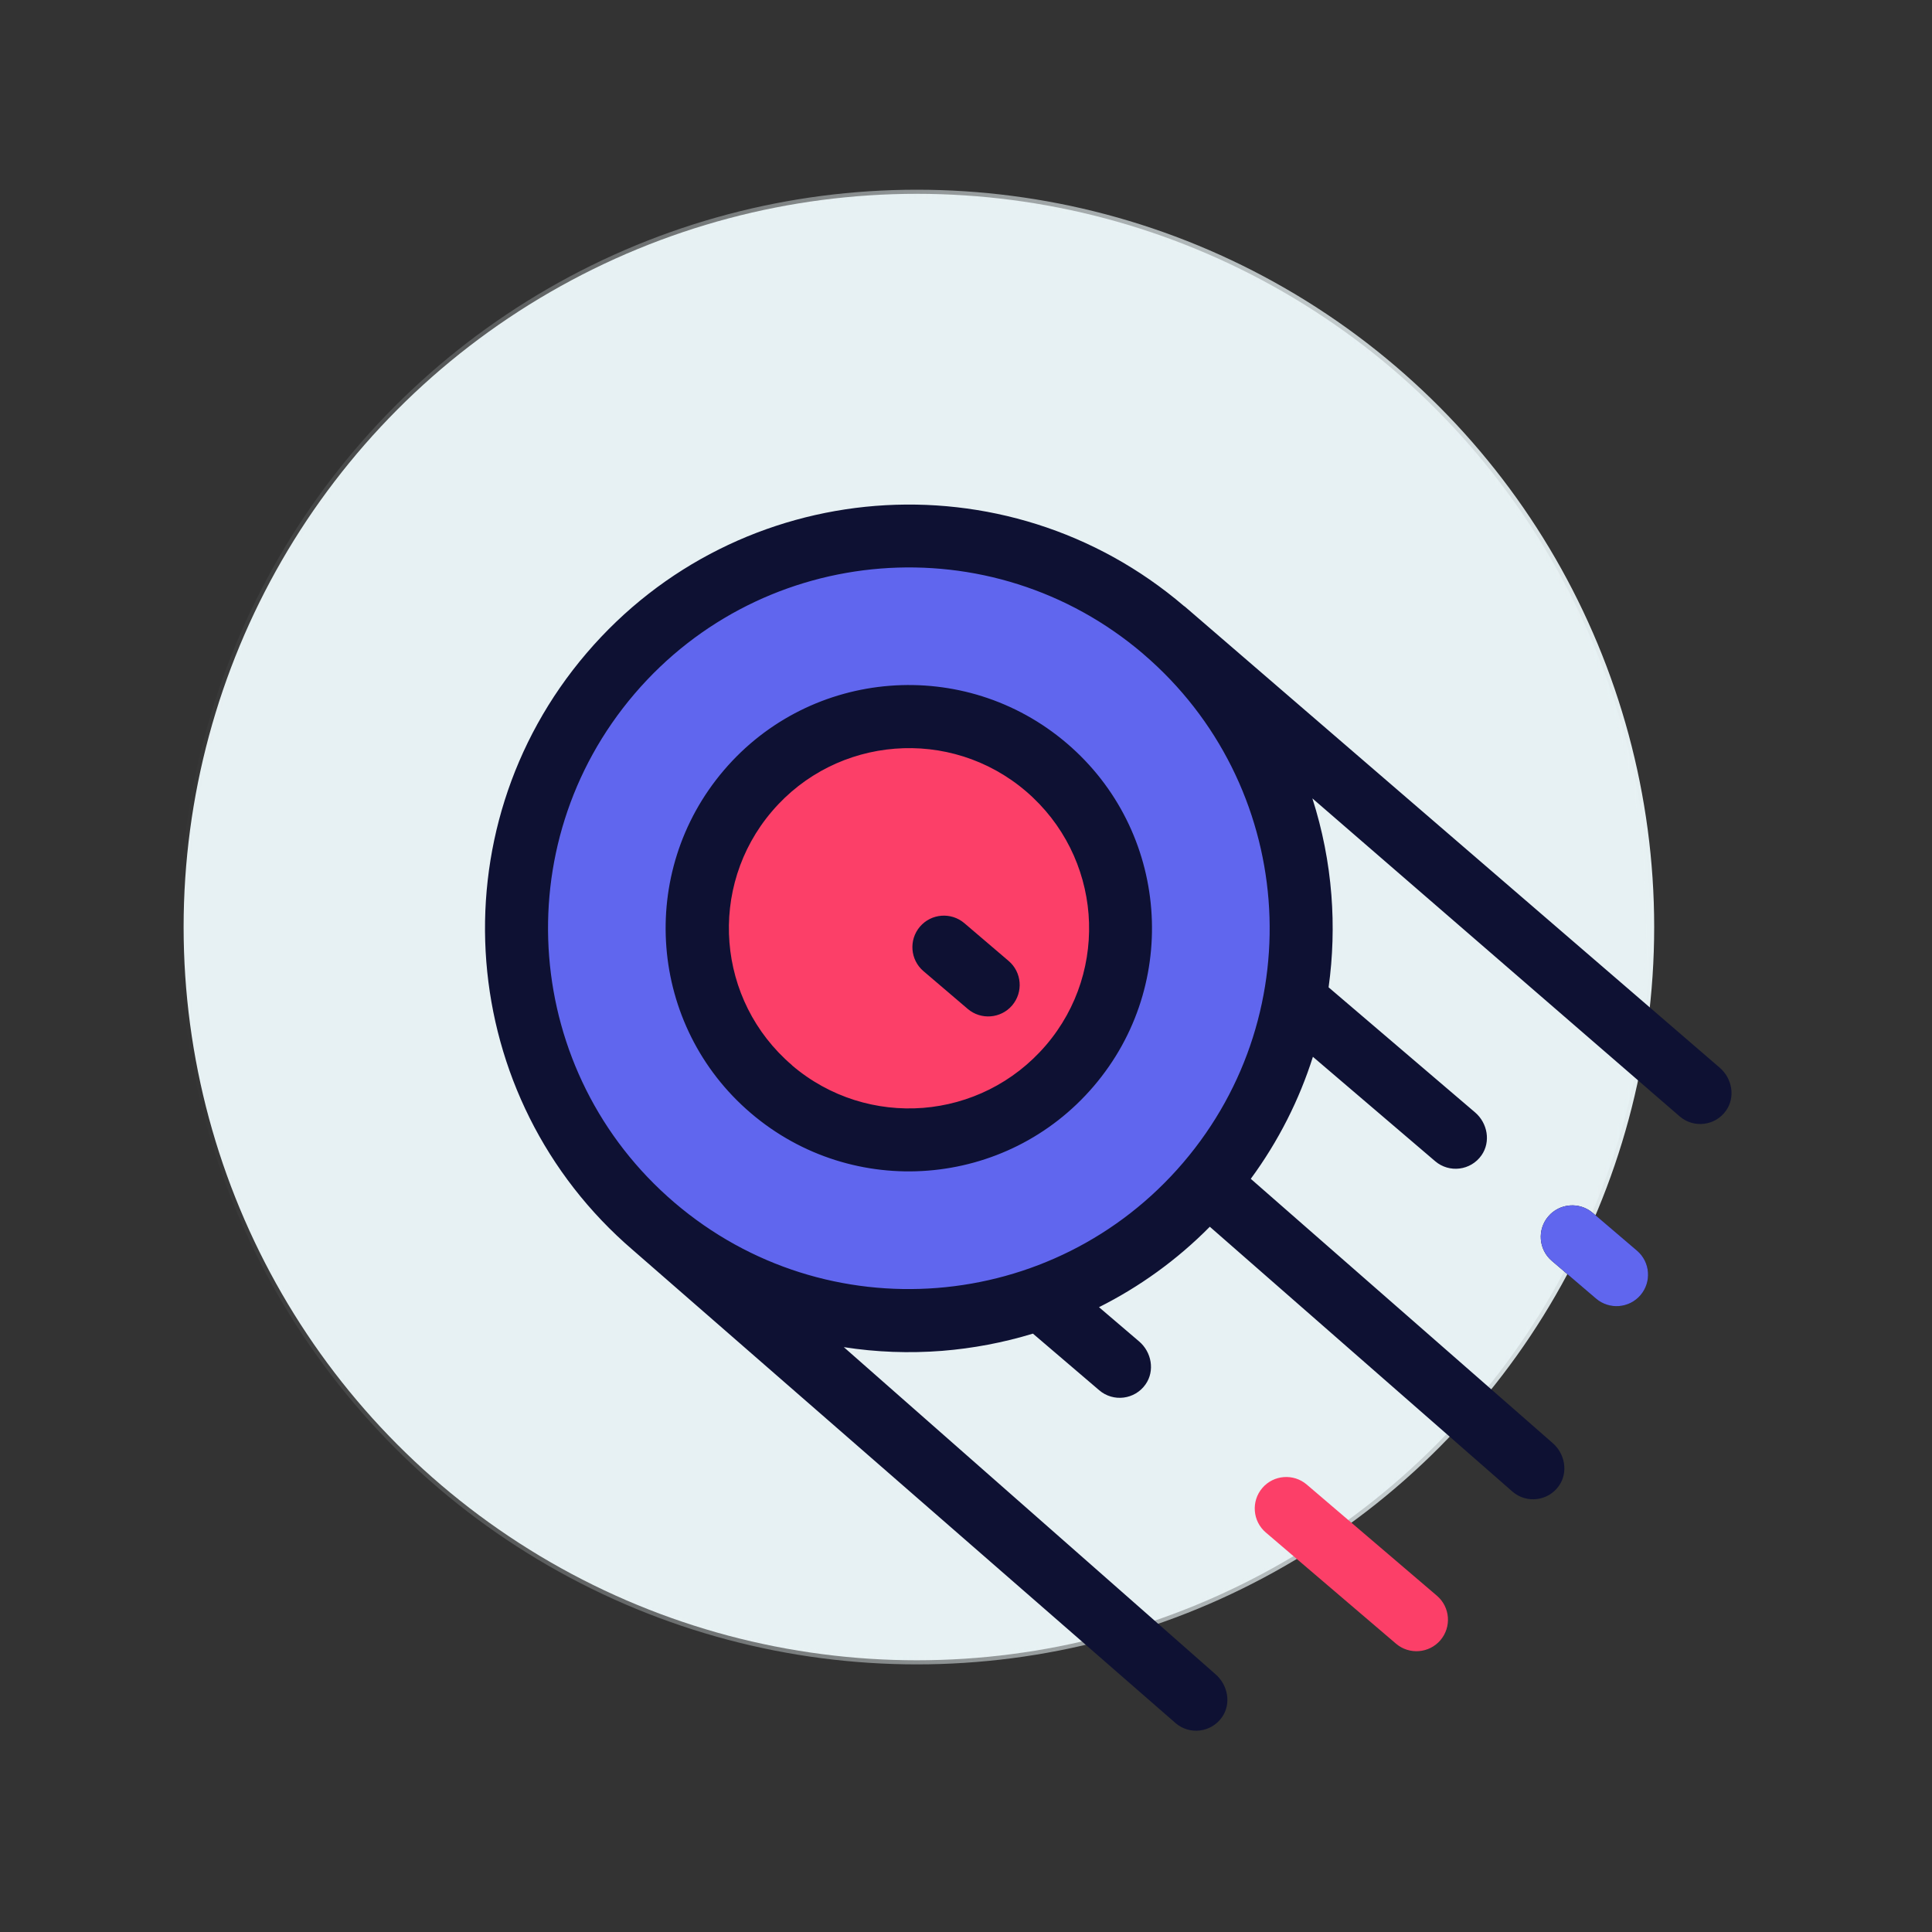
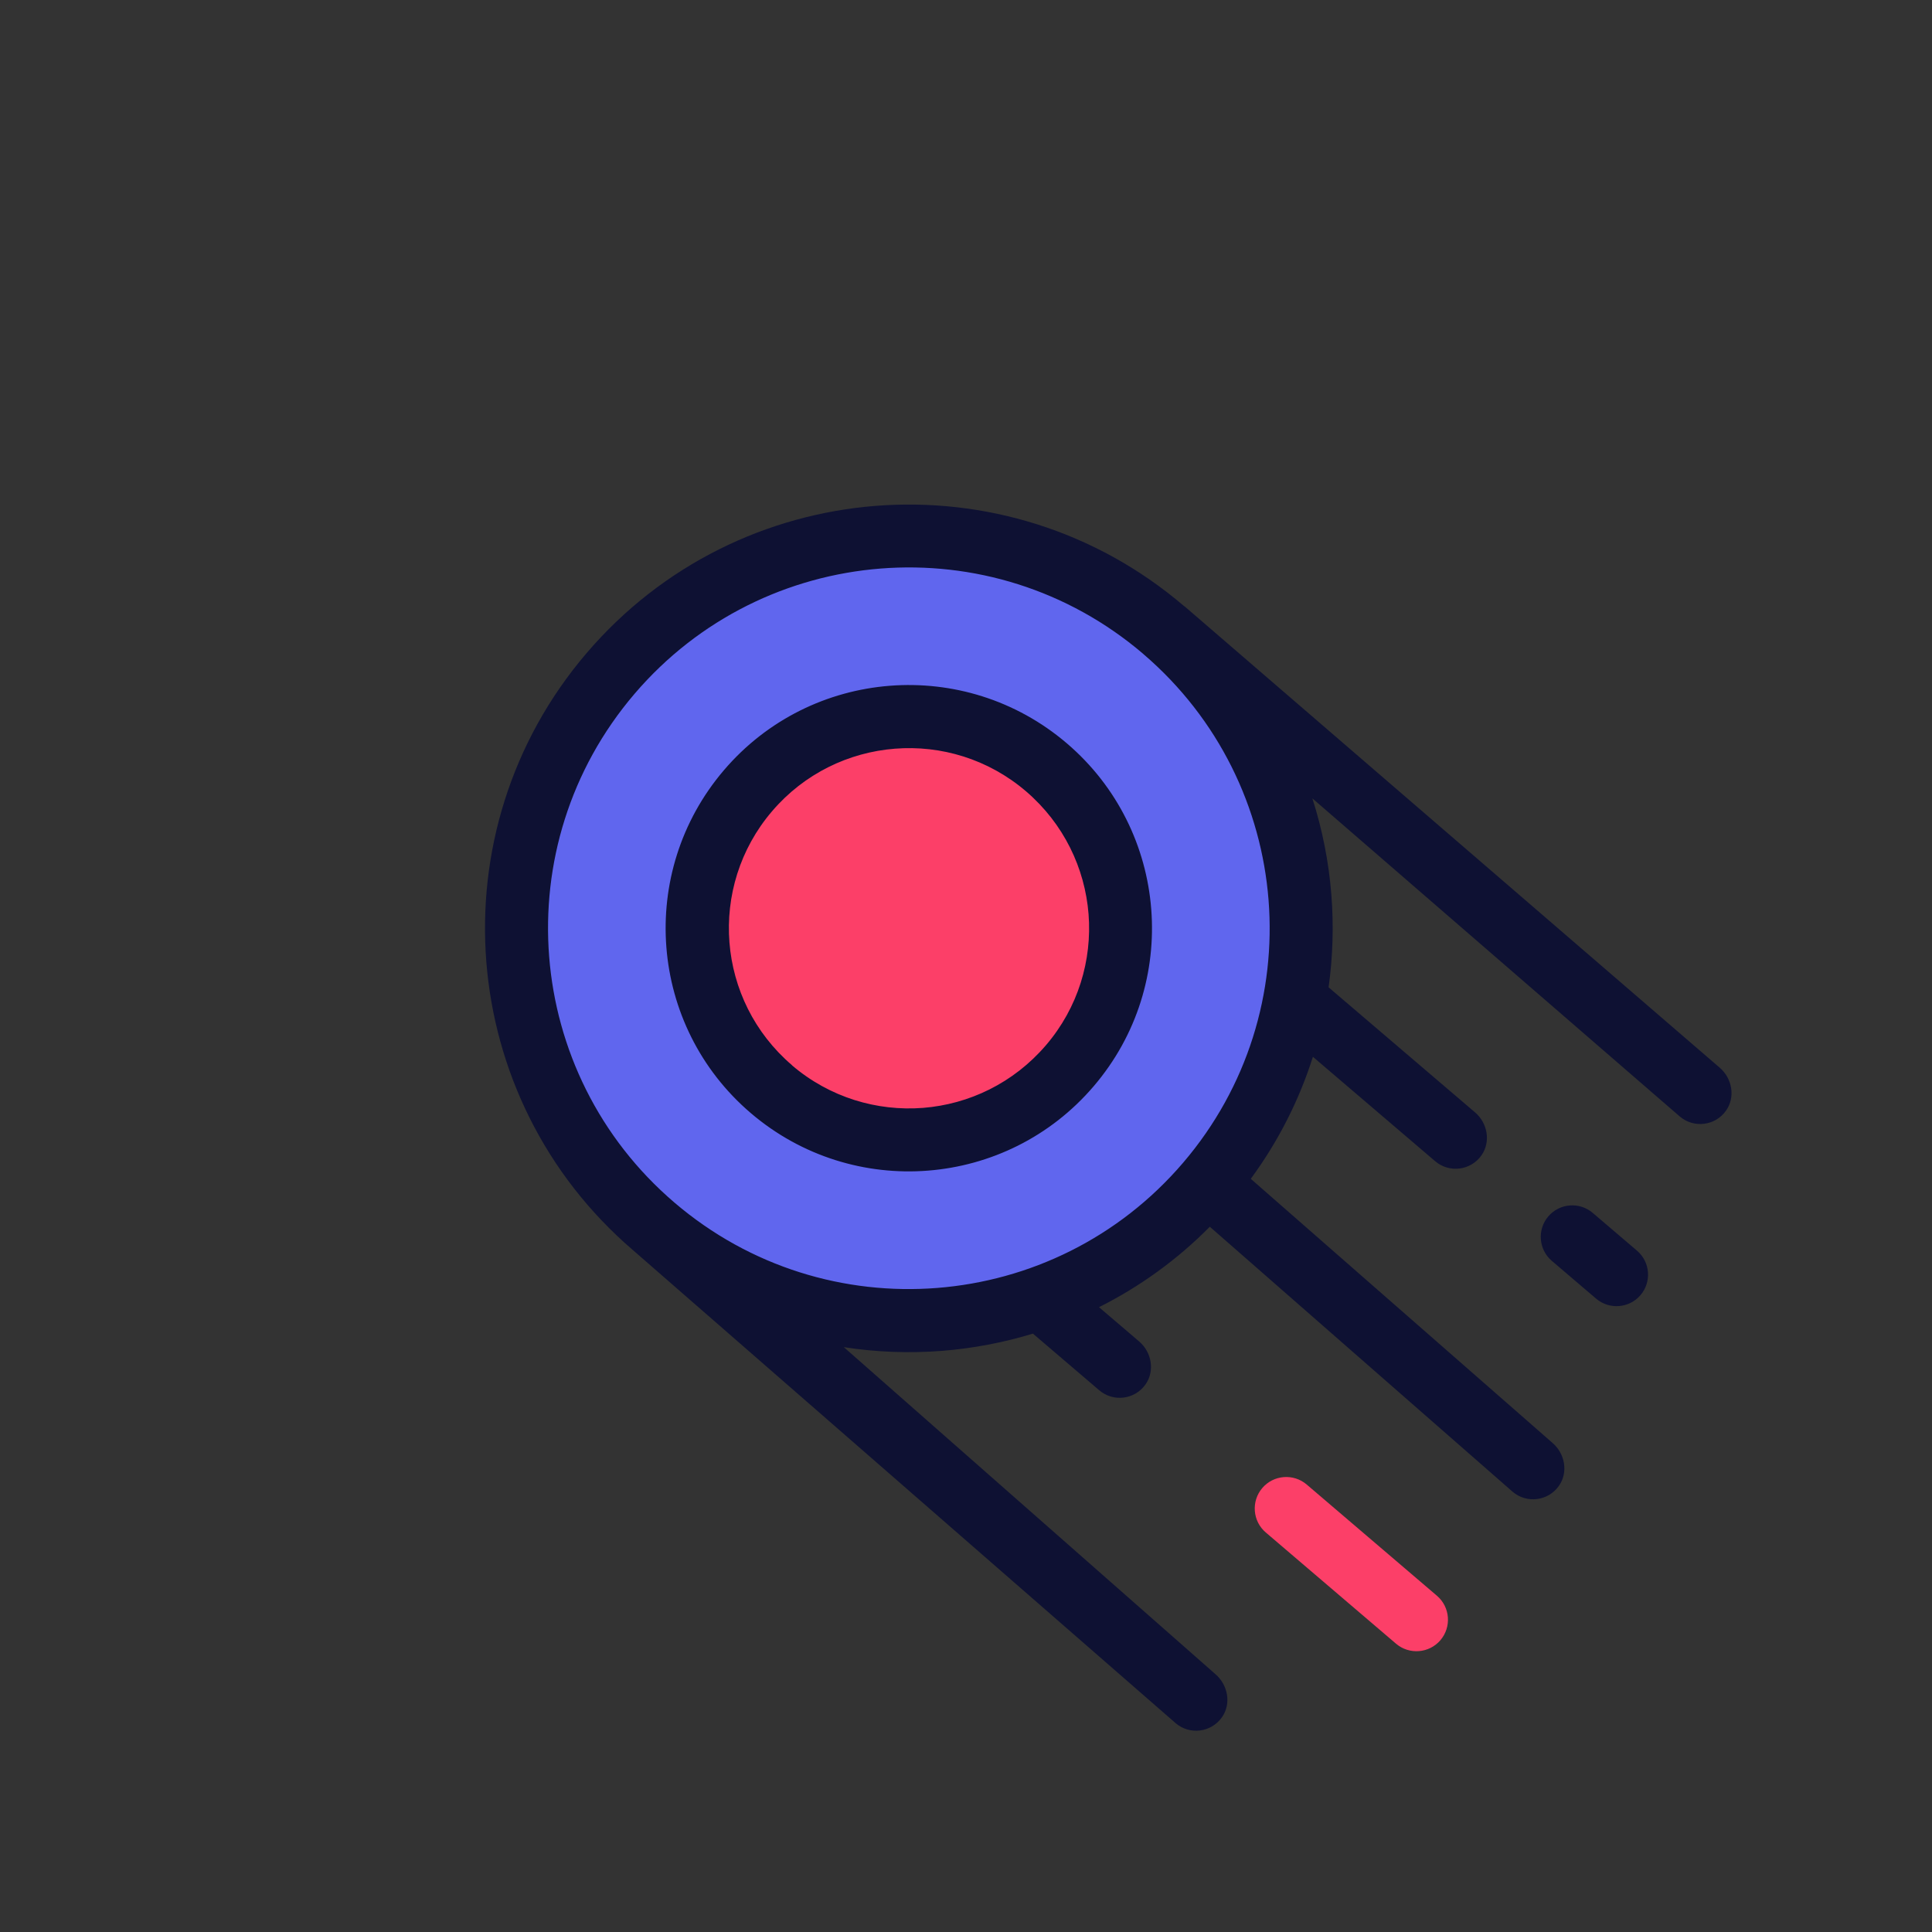
<svg xmlns="http://www.w3.org/2000/svg" id="a" viewBox="0 0 250 250">
  <rect x="0" y="0" width="250" height="250" fill="#333333" stroke="none" />
  <defs>
    <linearGradient id="b" x1="-1462.43" y1="1092.59" x2="-1272.66" y2="1092.59" gradientTransform="translate(-1209.09 1260.6) rotate(177.96)" gradientUnits="userSpaceOnUse">
      <stop offset="0" stop-color="#e7f1f3" />
      <stop offset="1" stop-color="#e7f1f3" />
    </linearGradient>
    <linearGradient id="c" x1="-1462.96" y1="1092.59" x2="-1272.13" y2="1092.59" gradientTransform="translate(-1209.09 1260.6) rotate(177.96)" gradientUnits="userSpaceOnUse">
      <stop offset="0" stop-color="#e7f1f3" />
      <stop offset="1" stop-color="#e7f1f3" stop-opacity="0" />
    </linearGradient>
  </defs>
-   <circle cx="118.64" cy="119.96" r="94.88" fill="url(#b)" stroke="url(#c)" stroke-miterlimit="10" stroke-width="1.06" />
  <circle cx="118.64" cy="119.96" r="50.92" fill="#6066ee" stroke-width="0" />
  <circle cx="117.64" cy="119.96" r="26.15" fill="#fc3f68" stroke-width="0" />
  <path d="m102.47,137.84c4.89,4.18,11.02,5.98,16.97,5.52,5.95-.47,11.71-3.21,15.9-8.1s5.98-11.02,5.52-16.97c-.47-5.95-3.21-11.71-8.1-15.9-4.89-4.18-11.02-5.98-16.96-5.51-5.95.47-11.72,3.2-15.9,8.1-4.18,4.89-5.98,11.02-5.51,16.97.47,5.95,3.21,11.71,8.1,15.89Zm50.8-59.39l69.25,59.7c1.62,1.38,2.06,3.8.84,5.55-1.4,2-4.19,2.32-6,.77l-47.54-41.16c1.3,4.06,2.13,8.26,2.46,12.5.31,3.98.19,7.98-.36,11.95l18.95,16.18c1.62,1.38,2.06,3.8.84,5.55-1.4,2-4.19,2.32-6,.77l-15.82-13.51c-1.76,5.55-4.44,10.89-8.04,15.79l39.04,34.17c1.62,1.38,2.06,3.8.84,5.55-1.4,2-4.19,2.32-6,.77l-39.18-34.29c-4.28,4.33-9.14,7.8-14.34,10.41l5.19,4.43c1.62,1.38,2.06,3.8.84,5.55-1.4,2-4.19,2.32-6,.77l-8.58-7.33c-3.83,1.17-7.77,1.91-11.74,2.23-4.24.33-8.51.18-12.73-.48l48.08,42.31c1.63,1.4,2.09,3.84.84,5.6-1.41,1.98-4.18,2.29-5.98.75l-70.14-61.14h0l-.08-.07c-11.47-9.83-17.88-23.37-18.98-37.33-1.1-13.99,3.13-28.41,12.97-39.92,9.84-11.52,23.41-17.95,37.4-19.06,13.99-1.1,28.41,3.13,39.92,12.97l.05.04h0Zm47.53,84.7c-1.71-1.46-1.91-4.04-.45-5.75s4.04-1.91,5.75-.45l5.73,4.89c1.71,1.46,1.91,4.04.45,5.75-1.46,1.71-4.04,1.91-5.75.45l-5.73-4.89Zm-113.52-7.53c9.81,8.38,22.07,11.98,33.99,11.04s23.47-6.42,31.84-16.22,11.98-22.07,11.04-33.99c-.94-11.89-6.41-23.43-16.18-31.8l-.04-.04c-9.8-8.37-22.07-11.98-33.99-11.04-11.91.94-23.47,6.42-31.84,16.22s-11.98,22.07-11.04,33.99c.94,11.91,6.42,23.47,16.22,31.84Zm60.64-71.01h0Zm-27.85,66.87c-8.03.63-16.3-1.8-22.91-7.44-6.61-5.64-10.3-13.43-10.93-21.46-.63-8.03,1.8-16.3,7.44-22.91,5.64-6.61,13.43-10.3,21.46-10.93,8.03-.63,16.3,1.8,22.91,7.44,6.61,5.64,10.3,13.43,10.93,21.46.63,8.03-1.79,16.3-7.44,22.91-5.64,6.61-13.43,10.3-21.46,10.93h0Z" fill="#0e1133" stroke-width="0" />
  <path d="m163.79,198.3c-1.71-1.46-1.91-4.04-.45-5.75,1.46-1.71,4.04-1.91,5.75-.45l16.85,14.39c1.71,1.46,1.91,4.04.45,5.75s-4.04,1.91-5.75.45l-16.85-14.39Z" fill="#fc3f68" stroke-width="0" />
-   <path d="m200.8,163.15c-1.71-1.46-1.91-4.04-.45-5.75s4.04-1.91,5.75-.45l5.73,4.89c1.71,1.46,1.91,4.04.45,5.75-1.46,1.71-4.04,1.91-5.75.45l-5.73-4.89Z" fill="#6066ee" stroke-width="0" />
-   <path d="m119.49,125.66c-1.71-1.46-1.91-4.04-.45-5.75s4.04-1.91,5.75-.45l5.73,4.89c1.71,1.46,1.91,4.04.45,5.75s-4.04,1.91-5.75.45l-5.73-4.89Z" fill="#0e1133" stroke-width="0" />
</svg>